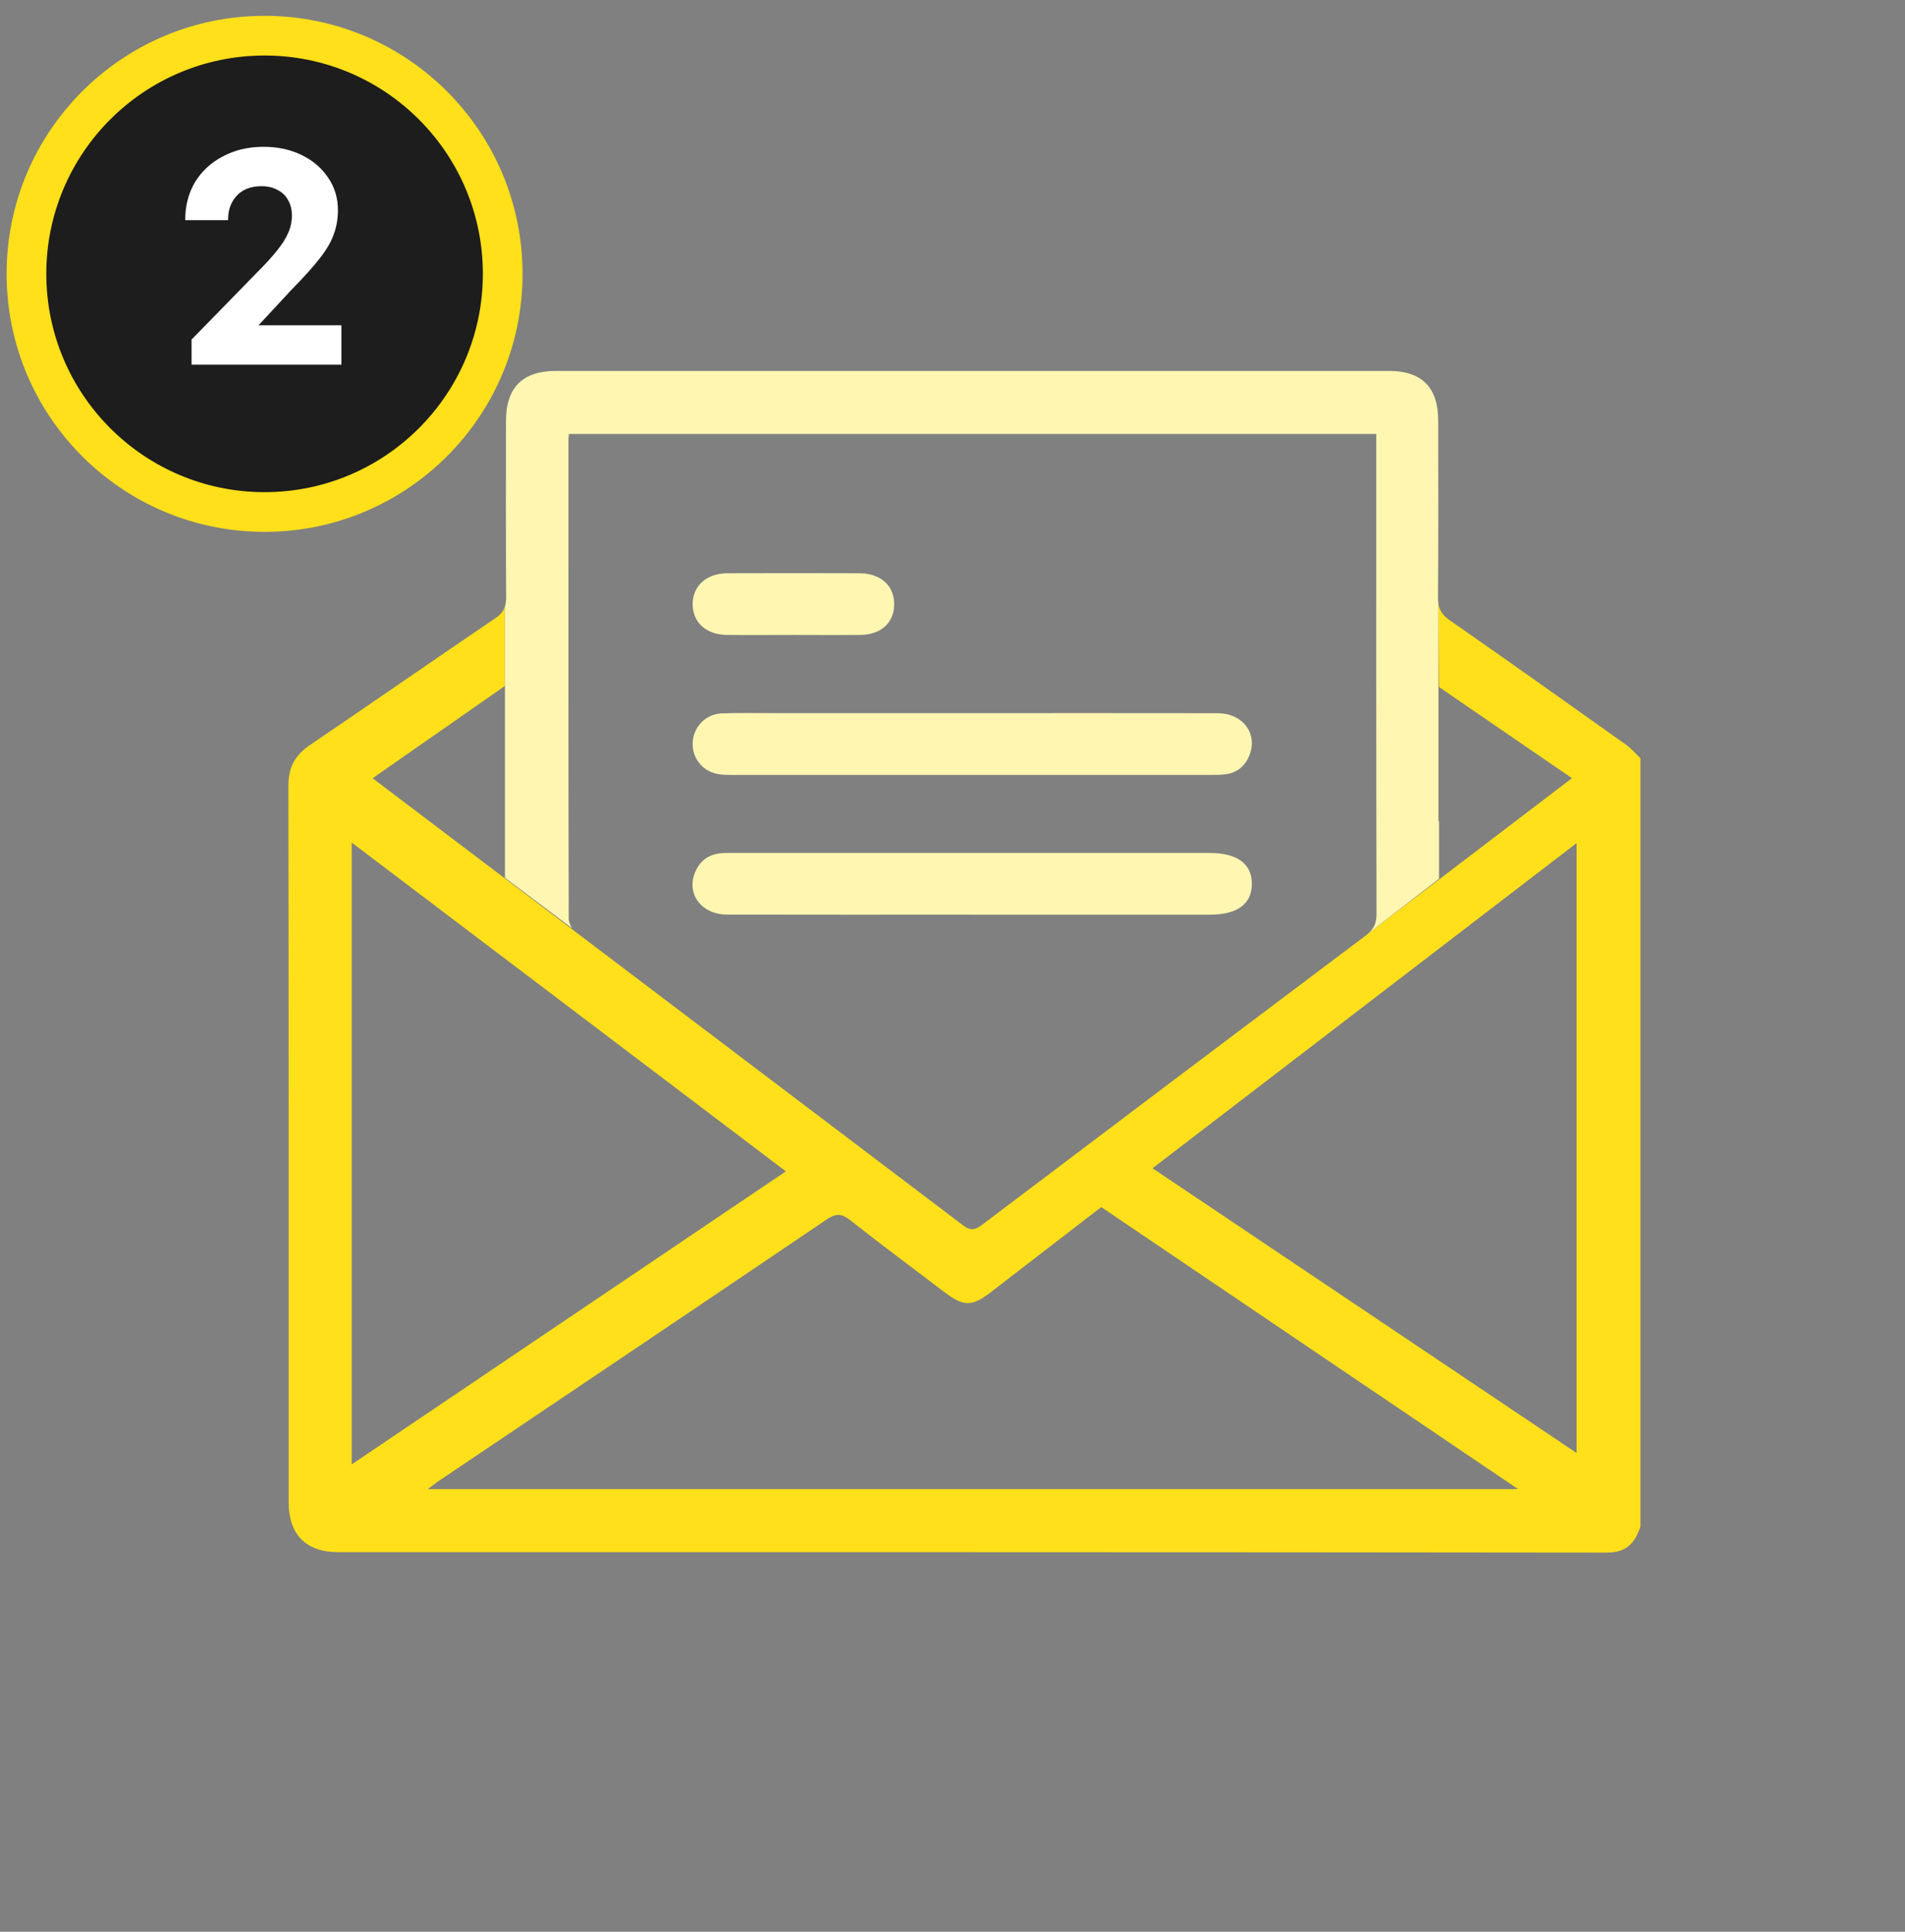
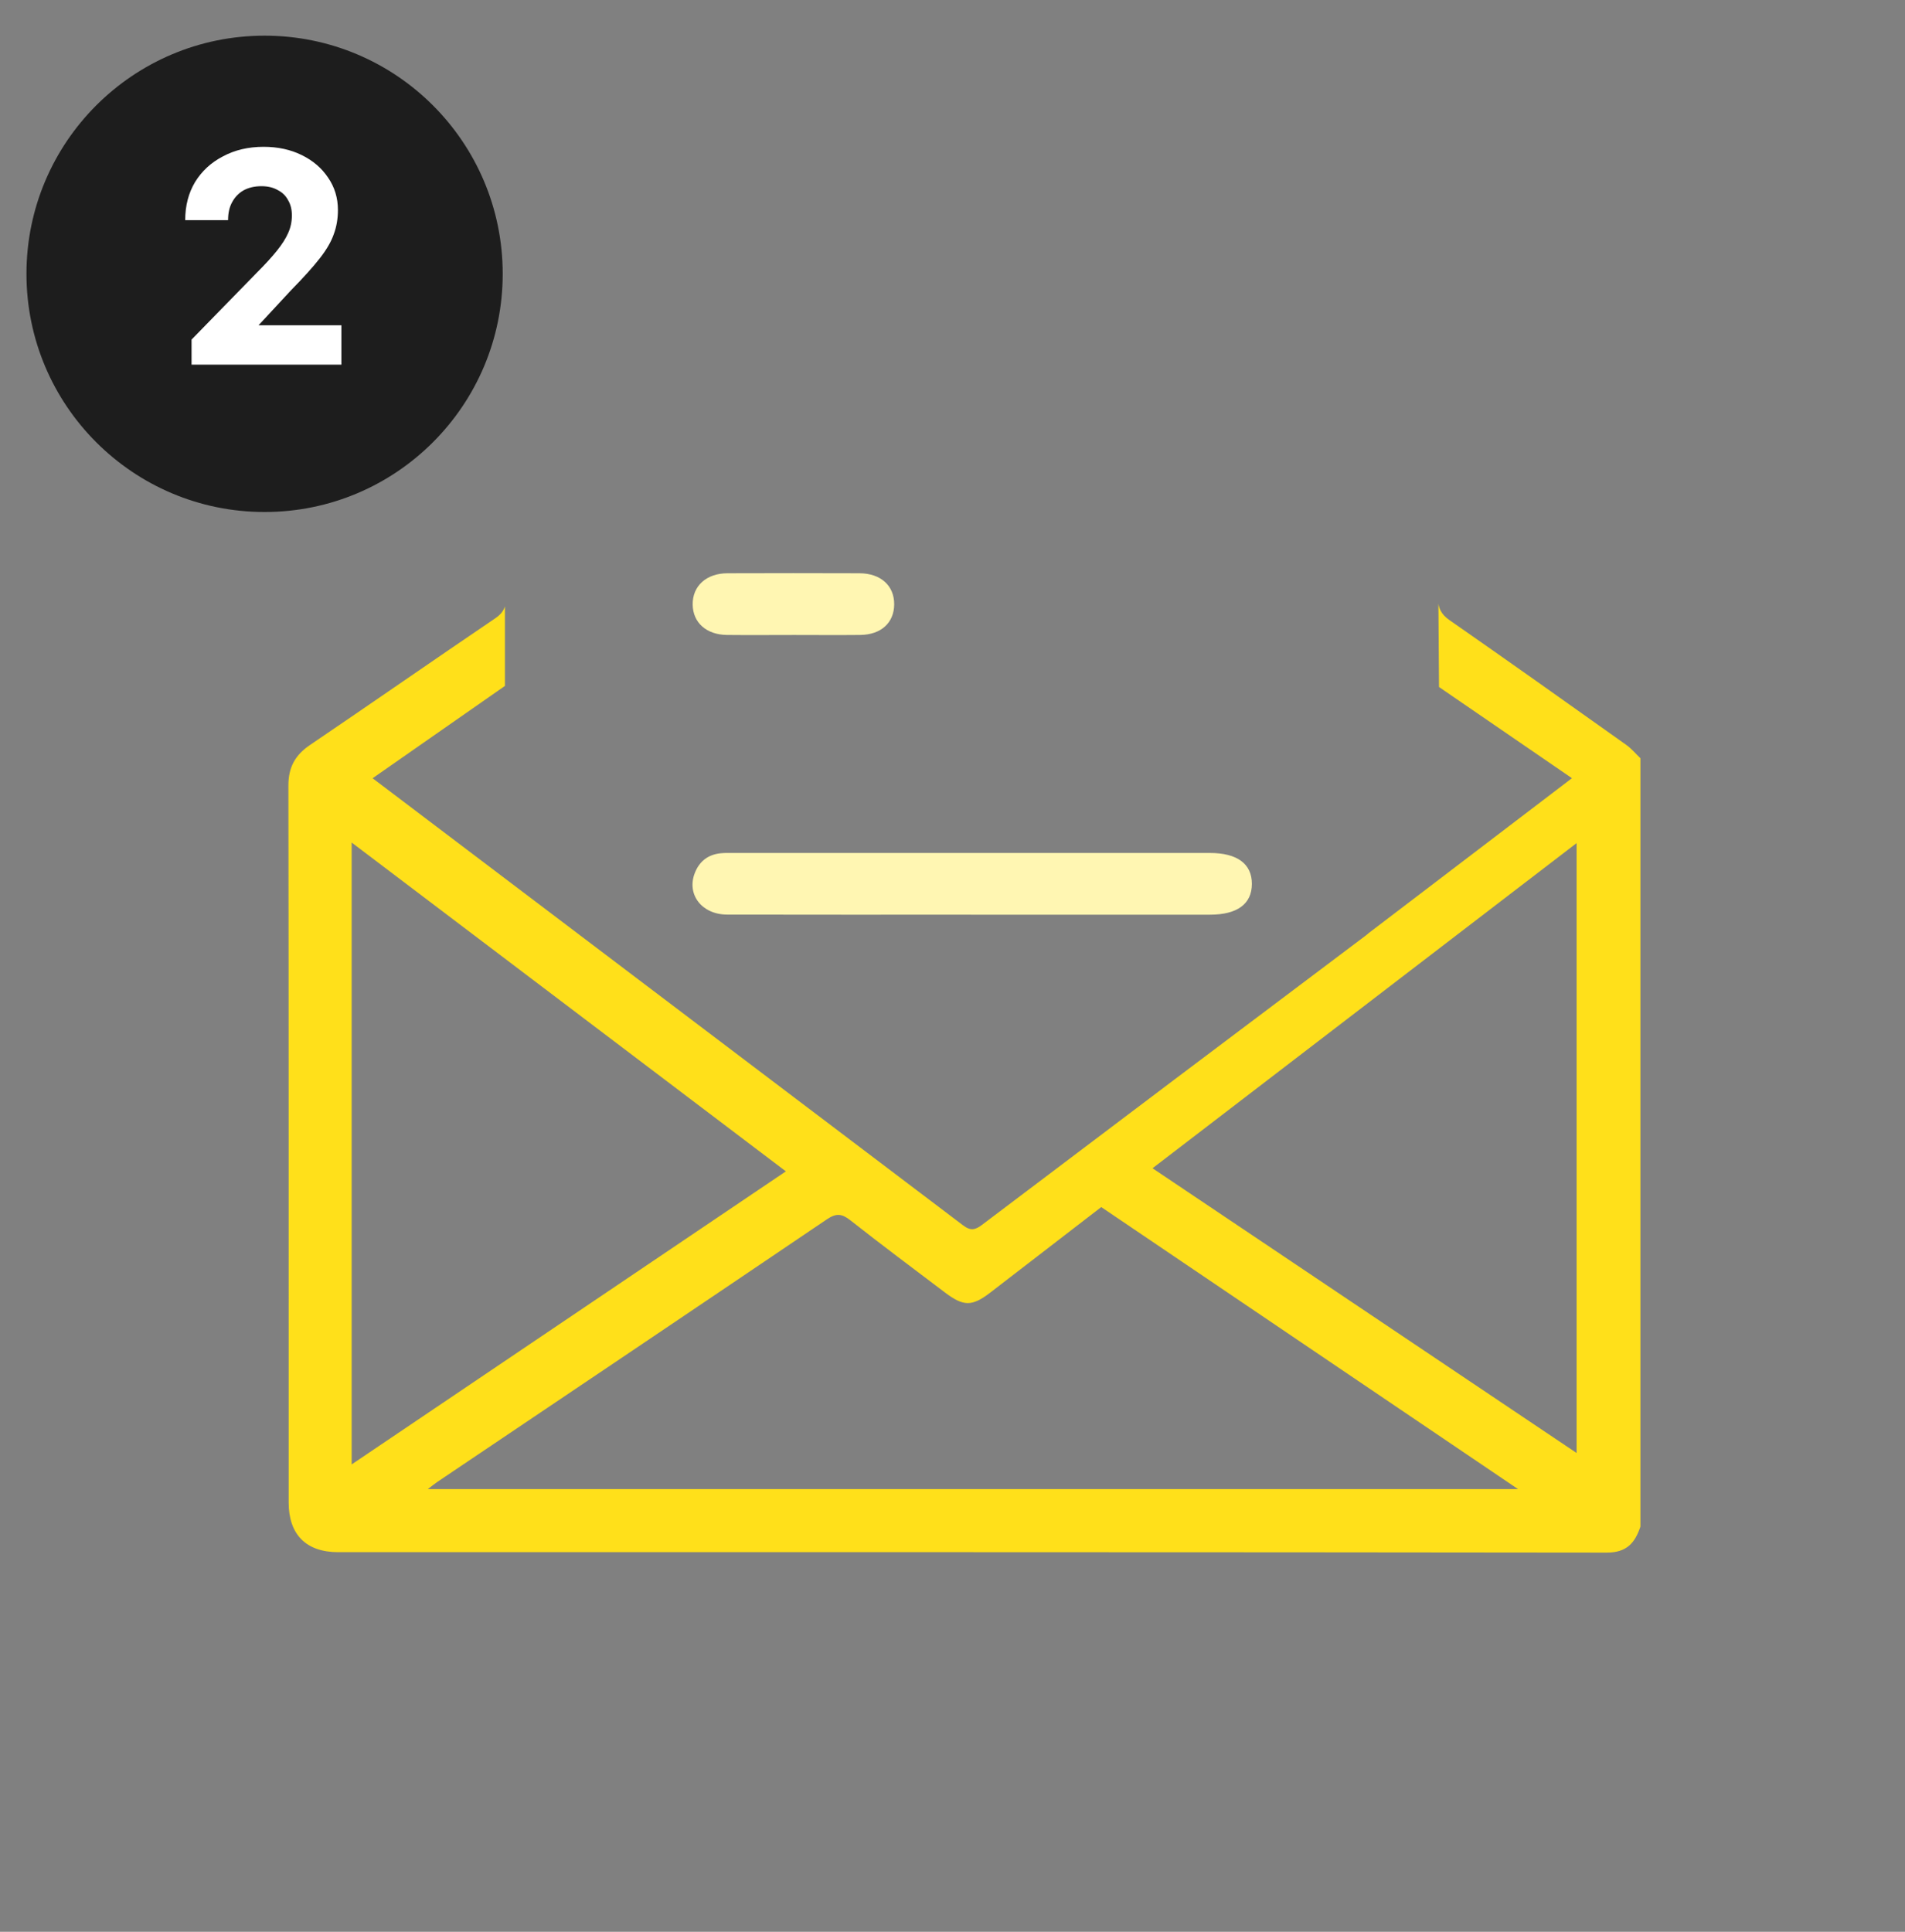
<svg xmlns="http://www.w3.org/2000/svg" width="72" height="73" viewBox="0 0 72 73" fill="none">
  <rect x="0" y="0" width="72" height="73" fill="#808080" stroke="none" />
  <g clip-path="url(#clip0_2174_4064)">
    <path d="M14.083 29.409C15.754 28.243 17.387 27.104 19.084 25.92V22.914C19.027 23.093 18.912 23.234 18.713 23.368C16.375 24.953 14.056 26.567 11.717 28.152C11.154 28.533 10.9 28.994 10.9 29.684C10.914 38.714 10.909 47.743 10.91 56.773C10.91 57.99 11.569 58.655 12.786 58.655C28.766 58.655 44.746 58.65 60.727 58.671C61.488 58.672 61.794 58.3 62 57.69V28.653C61.822 28.483 61.662 28.288 61.463 28.147C61.425 28.12 61.387 28.093 61.349 28.066C59.166 26.514 56.981 24.963 54.783 23.433C54.626 23.324 54.519 23.211 54.451 23.08C54.408 22.999 54.38 22.911 54.365 22.813L54.388 25.961C54.409 25.975 54.43 25.99 54.451 26.004C56.13 27.156 57.745 28.263 59.412 29.407L51.729 35.261C51.693 35.294 51.654 35.327 51.611 35.359C46.774 38.993 41.943 42.635 37.118 46.284C36.988 46.382 36.882 46.44 36.773 46.448C36.66 46.458 36.544 46.413 36.397 46.302L14.083 29.409ZM13.291 31.838C18.793 36.004 24.229 40.12 29.702 44.264C24.22 47.963 18.787 51.63 13.291 55.339V31.838ZM16.168 56.272C16.343 56.14 16.438 56.061 16.539 55.993C21.445 52.691 26.355 49.392 31.252 46.077C31.605 45.838 31.818 45.86 32.142 46.115C33.316 47.041 34.516 47.934 35.708 48.837C36.419 49.375 36.735 49.377 37.432 48.842C38.815 47.779 40.196 46.712 41.622 45.614C46.828 49.137 52.038 52.661 57.376 56.272H16.168ZM59.588 54.907C54.248 51.322 48.938 47.757 43.56 44.147C48.925 40.034 54.222 35.974 59.588 31.86V54.907Z" fill="#FFE01A" />
-     <path d="M54.452 33.157C54.431 33.173 54.41 33.189 54.389 33.205V31.037H54.366V22.813C54.354 22.74 54.349 22.661 54.35 22.574C54.367 20.345 54.36 18.117 54.357 15.889C54.356 14.639 53.737 14.017 52.494 14.017H21.016C19.747 14.017 19.125 14.643 19.123 15.919C19.122 18.131 19.114 20.342 19.131 22.554C19.131 22.692 19.119 22.81 19.084 22.914V33.169L21.627 35.081C21.55 34.965 21.496 34.828 21.495 34.714C21.48 28.678 21.483 22.643 21.485 16.607C21.485 16.557 21.493 16.508 21.503 16.399H52.016V16.93C52.016 22.799 52.012 28.669 52.026 34.537C52.027 34.86 51.939 35.069 51.729 35.261" fill="#FFF6B2" />
    <path d="M36.705 34.564C33.63 34.564 30.556 34.568 27.48 34.561C26.521 34.559 25.942 33.796 26.262 32.986C26.436 32.544 26.763 32.293 27.236 32.244C27.401 32.227 27.568 32.233 27.734 32.233C33.734 32.233 39.735 32.233 45.735 32.233C46.761 32.233 47.317 32.645 47.315 33.401C47.313 34.161 46.765 34.565 45.731 34.565C42.722 34.565 39.714 34.565 36.705 34.565V34.564Z" fill="#FFF6B2" />
-     <path d="M36.752 26.949C39.843 26.949 42.935 26.945 46.026 26.951C46.955 26.953 47.526 27.692 47.238 28.498C47.078 28.944 46.762 29.21 46.286 29.263C46.089 29.285 45.888 29.284 45.689 29.284C39.722 29.284 33.755 29.284 27.789 29.284C27.606 29.284 27.422 29.286 27.241 29.267C26.614 29.203 26.169 28.707 26.179 28.096C26.189 27.49 26.658 26.982 27.279 26.958C27.942 26.933 28.608 26.949 29.273 26.949C31.767 26.949 34.259 26.949 36.753 26.949H36.752Z" fill="#FFF6B2" />
    <path d="M30.018 23.995C29.17 23.995 28.321 24.003 27.474 23.994C26.695 23.985 26.188 23.526 26.18 22.845C26.171 22.146 26.696 21.665 27.494 21.663C29.157 21.657 30.821 21.657 32.484 21.663C33.29 21.666 33.802 22.134 33.796 22.841C33.79 23.535 33.3 23.985 32.513 23.994C31.681 24.003 30.85 23.995 30.018 23.995Z" fill="#FFF6B2" />
    <path d="M19 10.348C19 15.318 14.971 19.348 10 19.348C5.029 19.348 1 15.318 1 10.348C1 5.377 5.029 1.348 10 1.348C14.971 1.348 19 5.377 19 10.348Z" fill="#1D1D1D" />
-     <path fill-rule="evenodd" clip-rule="evenodd" d="M10 2.098C5.444 2.098 1.75 5.791 1.75 10.348C1.75 14.904 5.444 18.598 10 18.598C14.556 18.598 18.25 14.904 18.25 10.348C18.25 5.791 14.556 2.098 10 2.098ZM0.25 10.348C0.25 4.963 4.615 0.598 10 0.598C15.385 0.598 19.75 4.963 19.75 10.348C19.75 15.732 15.385 20.098 10 20.098C4.615 20.098 0.25 15.732 0.25 10.348Z" fill="#FFE01A" />
    <path d="M12.904 12.292V13.78H7.24V12.832L9.7 10.312C10.02 9.992 10.276 9.712 10.468 9.472C10.66 9.232 10.8 9.012 10.888 8.812C10.984 8.604 11.032 8.38 11.032 8.14C11.032 7.916 10.984 7.724 10.888 7.564C10.8 7.396 10.668 7.268 10.492 7.18C10.324 7.084 10.12 7.036 9.88 7.036C9.624 7.036 9.4 7.088 9.208 7.192C9.024 7.296 8.88 7.444 8.776 7.636C8.672 7.82 8.62 8.048 8.62 8.32H7C7 7.776 7.124 7.296 7.372 6.88C7.628 6.464 7.98 6.14 8.428 5.908C8.876 5.668 9.388 5.548 9.964 5.548C10.5 5.548 10.98 5.652 11.404 5.86C11.828 6.068 12.16 6.352 12.4 6.712C12.648 7.072 12.772 7.48 12.772 7.936C12.772 8.264 12.72 8.568 12.616 8.848C12.52 9.128 12.344 9.432 12.088 9.76C11.832 10.088 11.468 10.492 10.996 10.972L9.772 12.292H12.904Z" fill="white" />
  </g>
  <defs>
    <clipPath id="clip0_2174_4064">
      <rect width="72" height="72" fill="white" transform="translate(0 0.348)" />
    </clipPath>
  </defs>
</svg>